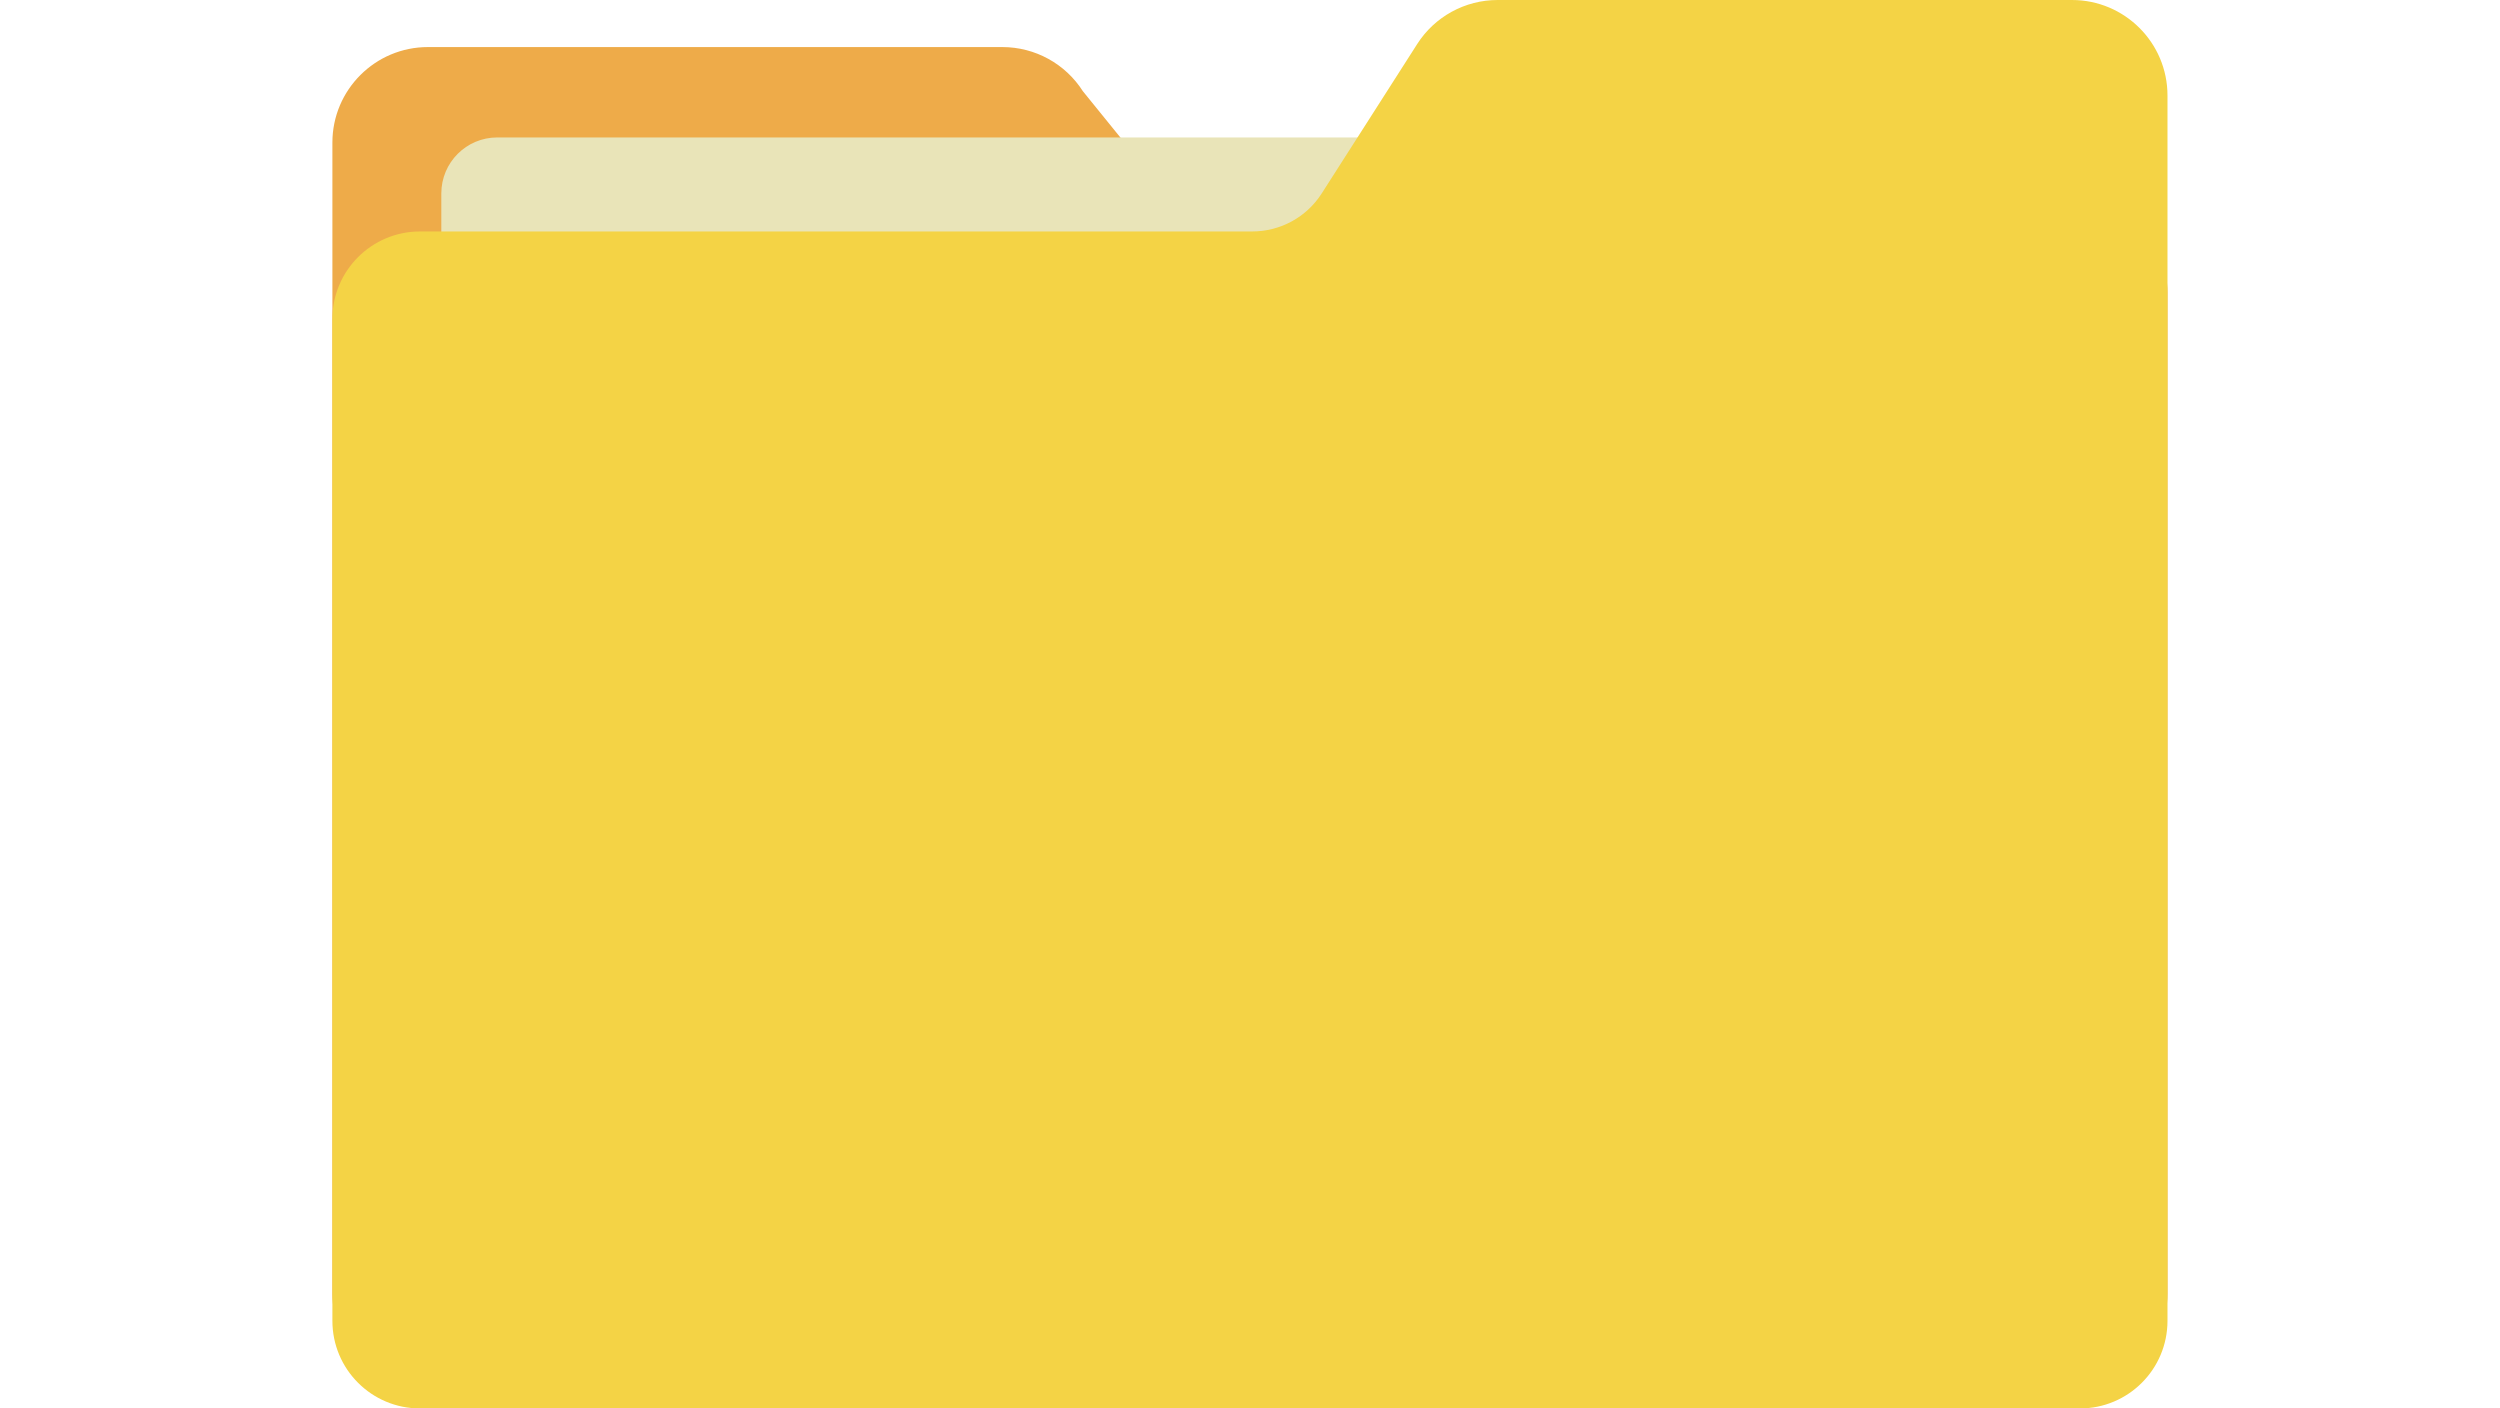
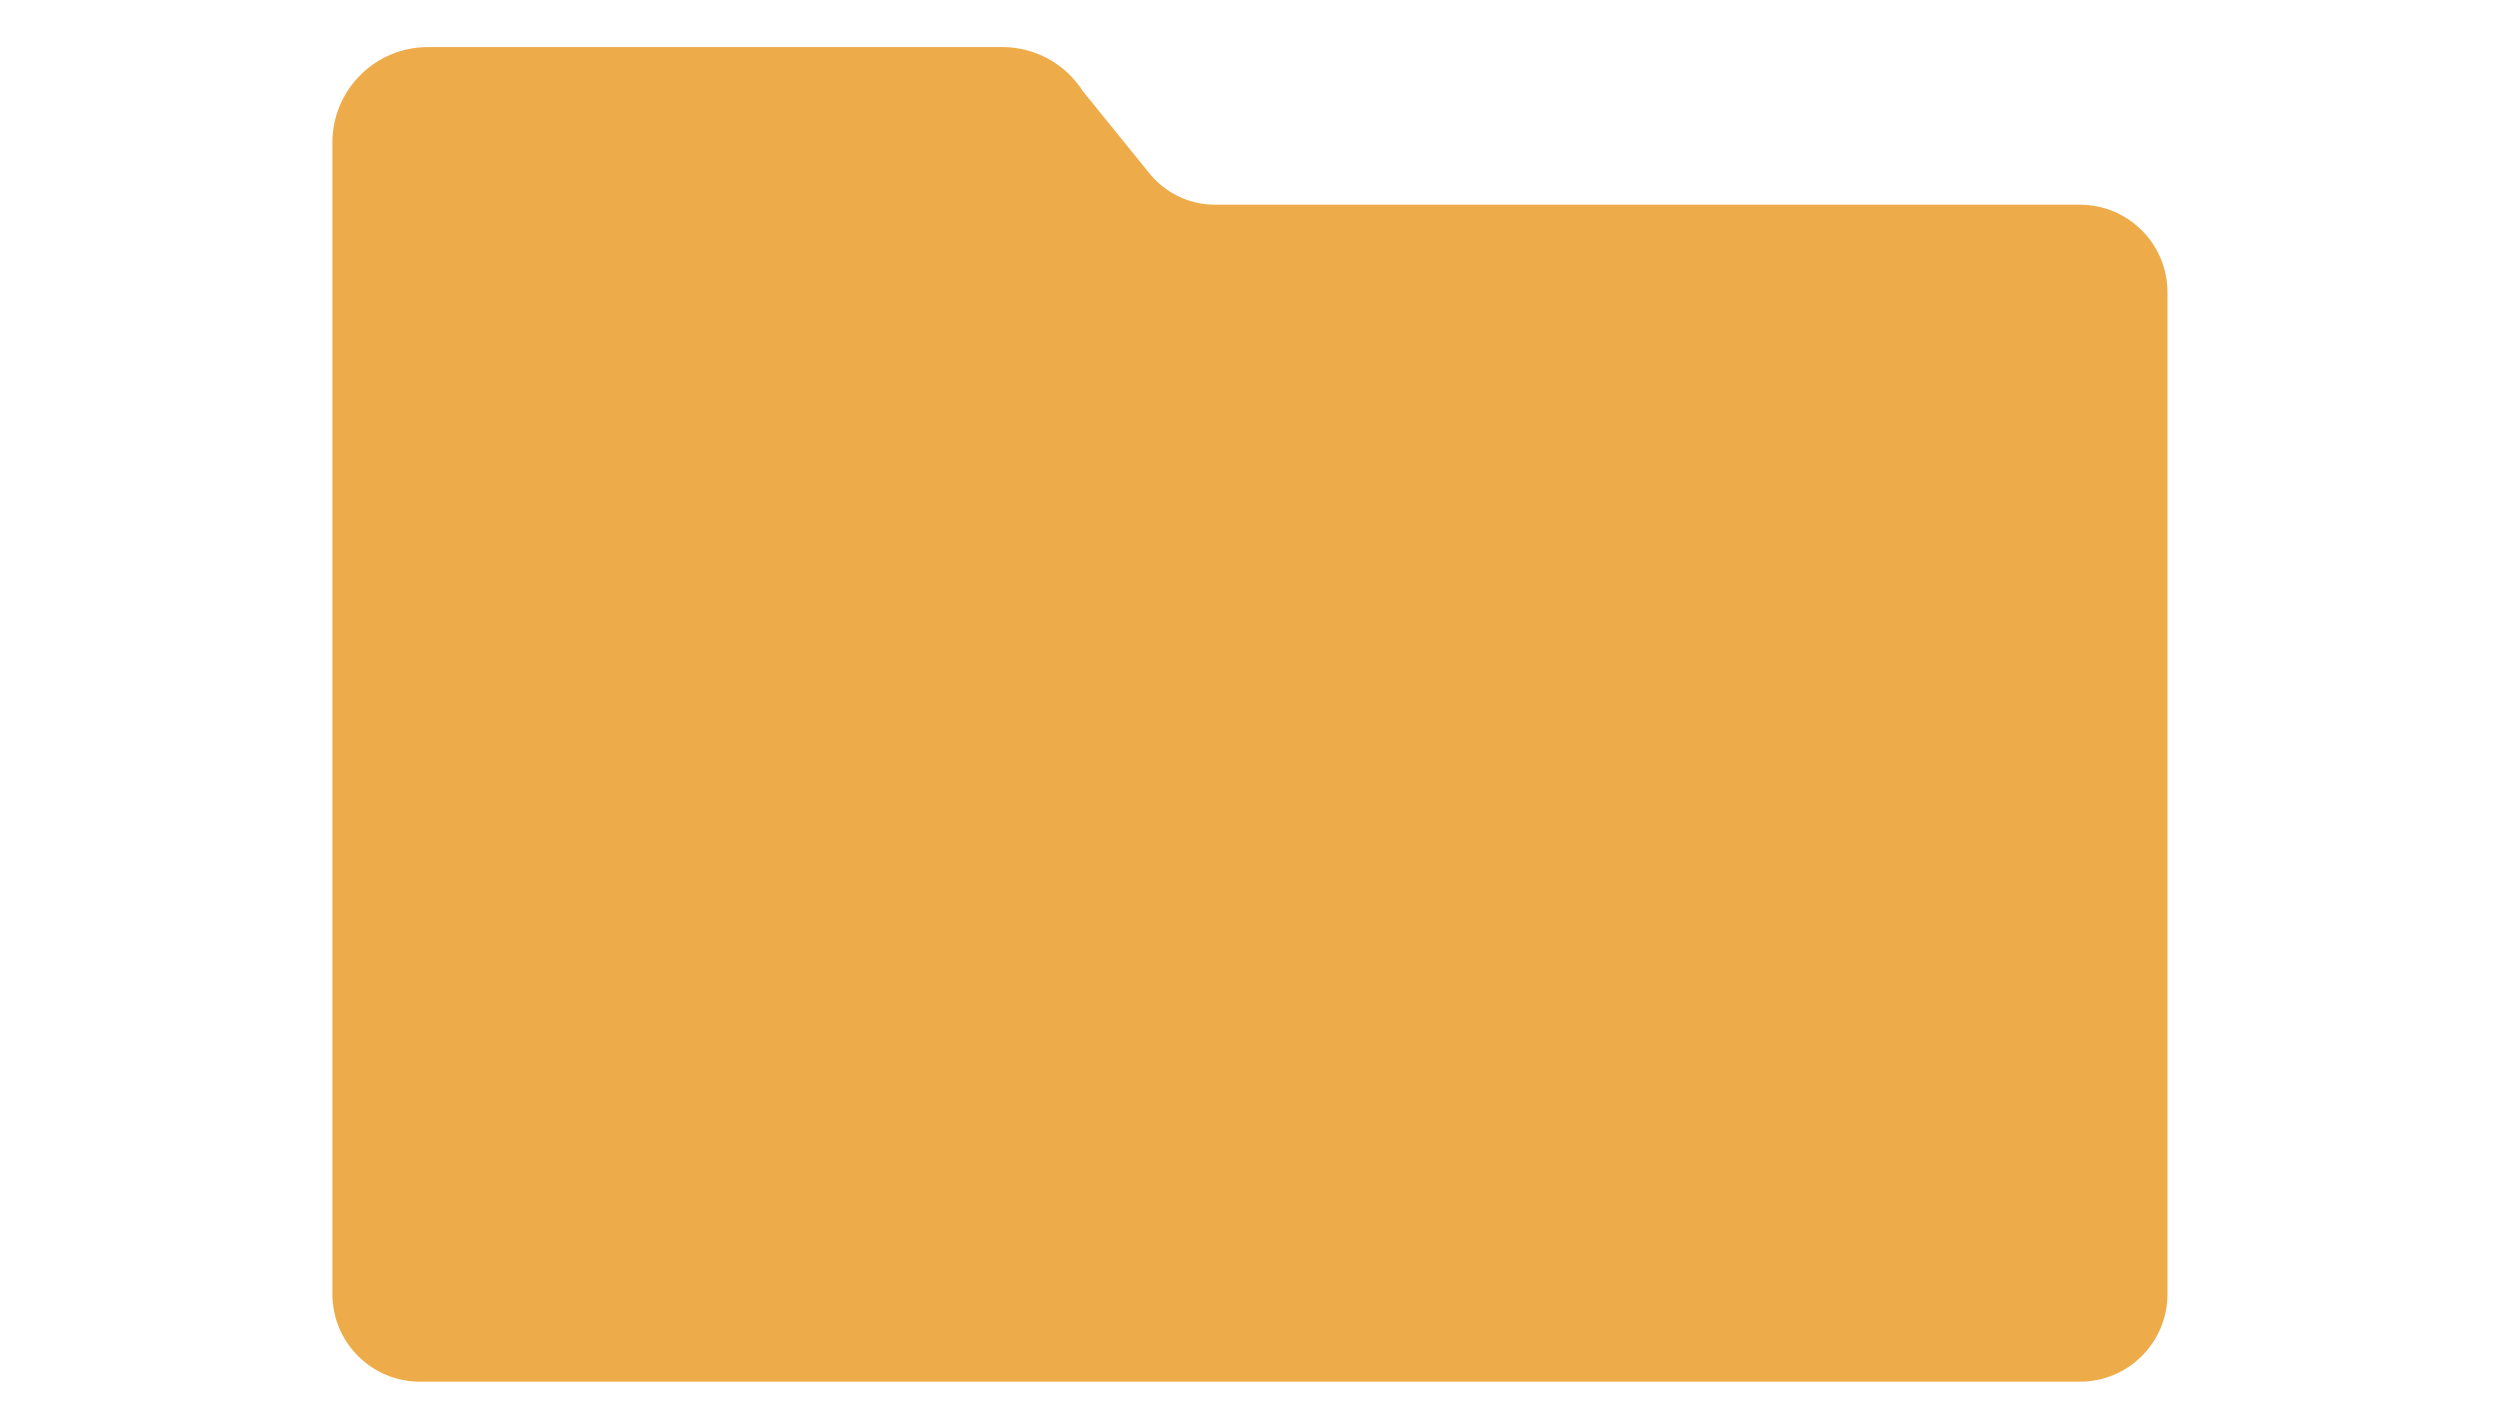
<svg xmlns="http://www.w3.org/2000/svg" version="1.1" viewBox="0 0 213 120">
  <defs>
    <style>
      .cls-1 {
        fill: #e9e4b8;
      }

      .cls-2 {
        fill: #f4d345;
      }

      .cls-3 {
        fill: #eeab49;
      }
    </style>
  </defs>
  <g>
    <g id="Layer_1">
      <g>
        <path class="cls-3" d="M36.47,4.01h48.93c2.78,0,5.37,1.42,6.86,3.76l5.69,7.02c1.36,1.67,3.4,2.65,5.55,2.65h73.7c4.13,0,7.47,3.34,7.47,7.47v85.34c0,4.13-3.34,7.47-7.47,7.47H35.79c-4.13,0-7.47-3.34-7.47-7.47V12.15c0-4.5,3.65-8.14,8.14-8.14Z" />
-         <rect class="cls-1" x="37.6" y="11.71" width="137.8" height="85.38" rx="4.77" ry="4.77" />
-         <path class="cls-2" d="M176.53,0h-48.93c-2.78,0-5.37,1.42-6.86,3.76l-8.13,12.72c-1.29,2.02-3.52,3.24-5.92,3.24H35.79c-4.13,0-7.47,3.34-7.47,7.47v85.34c0,4.13,3.34,7.47,7.47,7.47h141.41c4.13,0,7.47-3.34,7.47-7.47V8.14c0-4.5-3.65-8.14-8.14-8.14Z" />
      </g>
    </g>
  </g>
</svg>